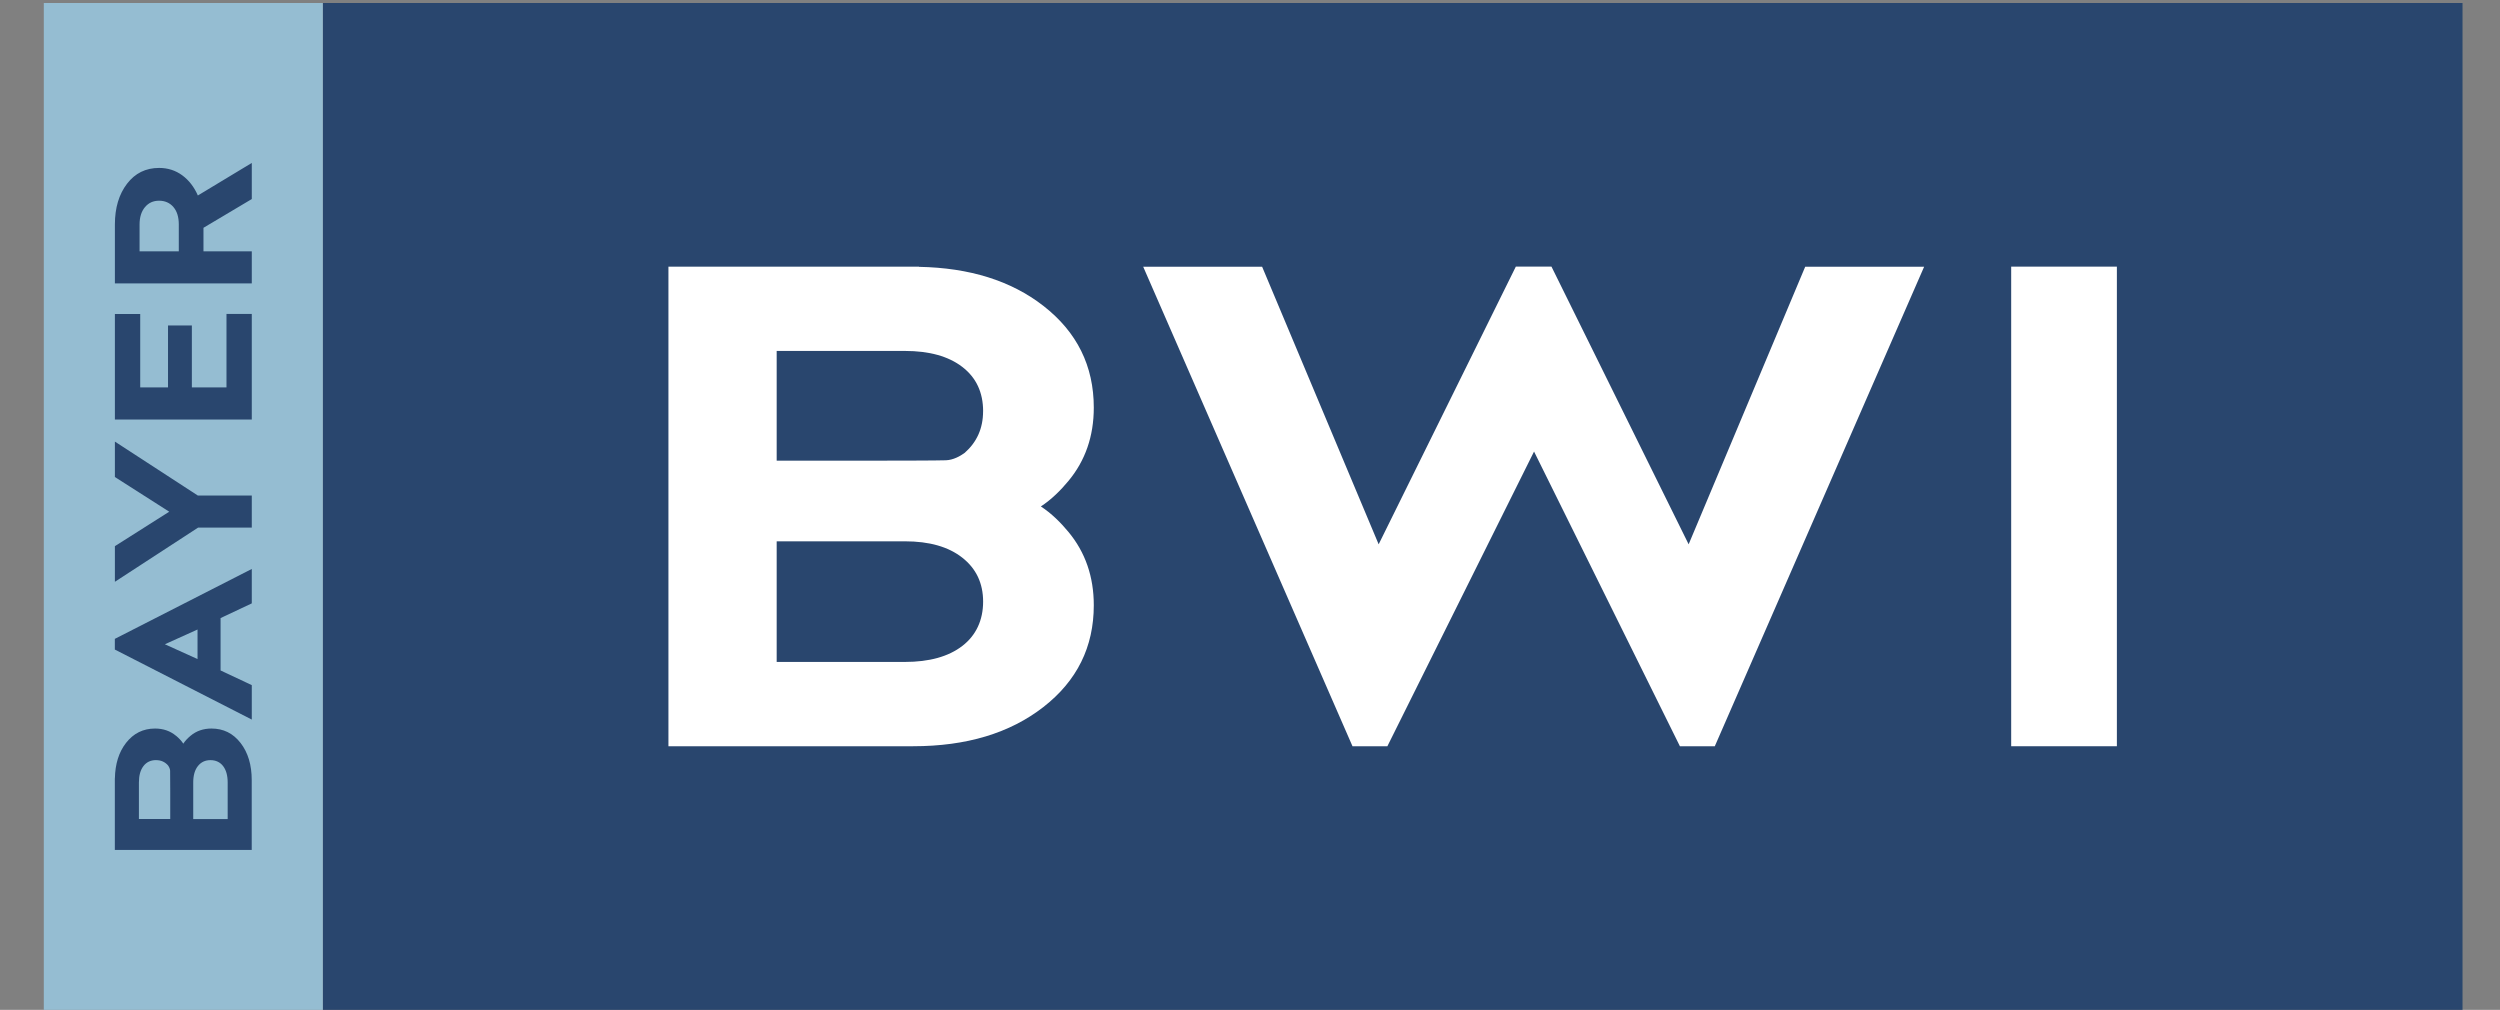
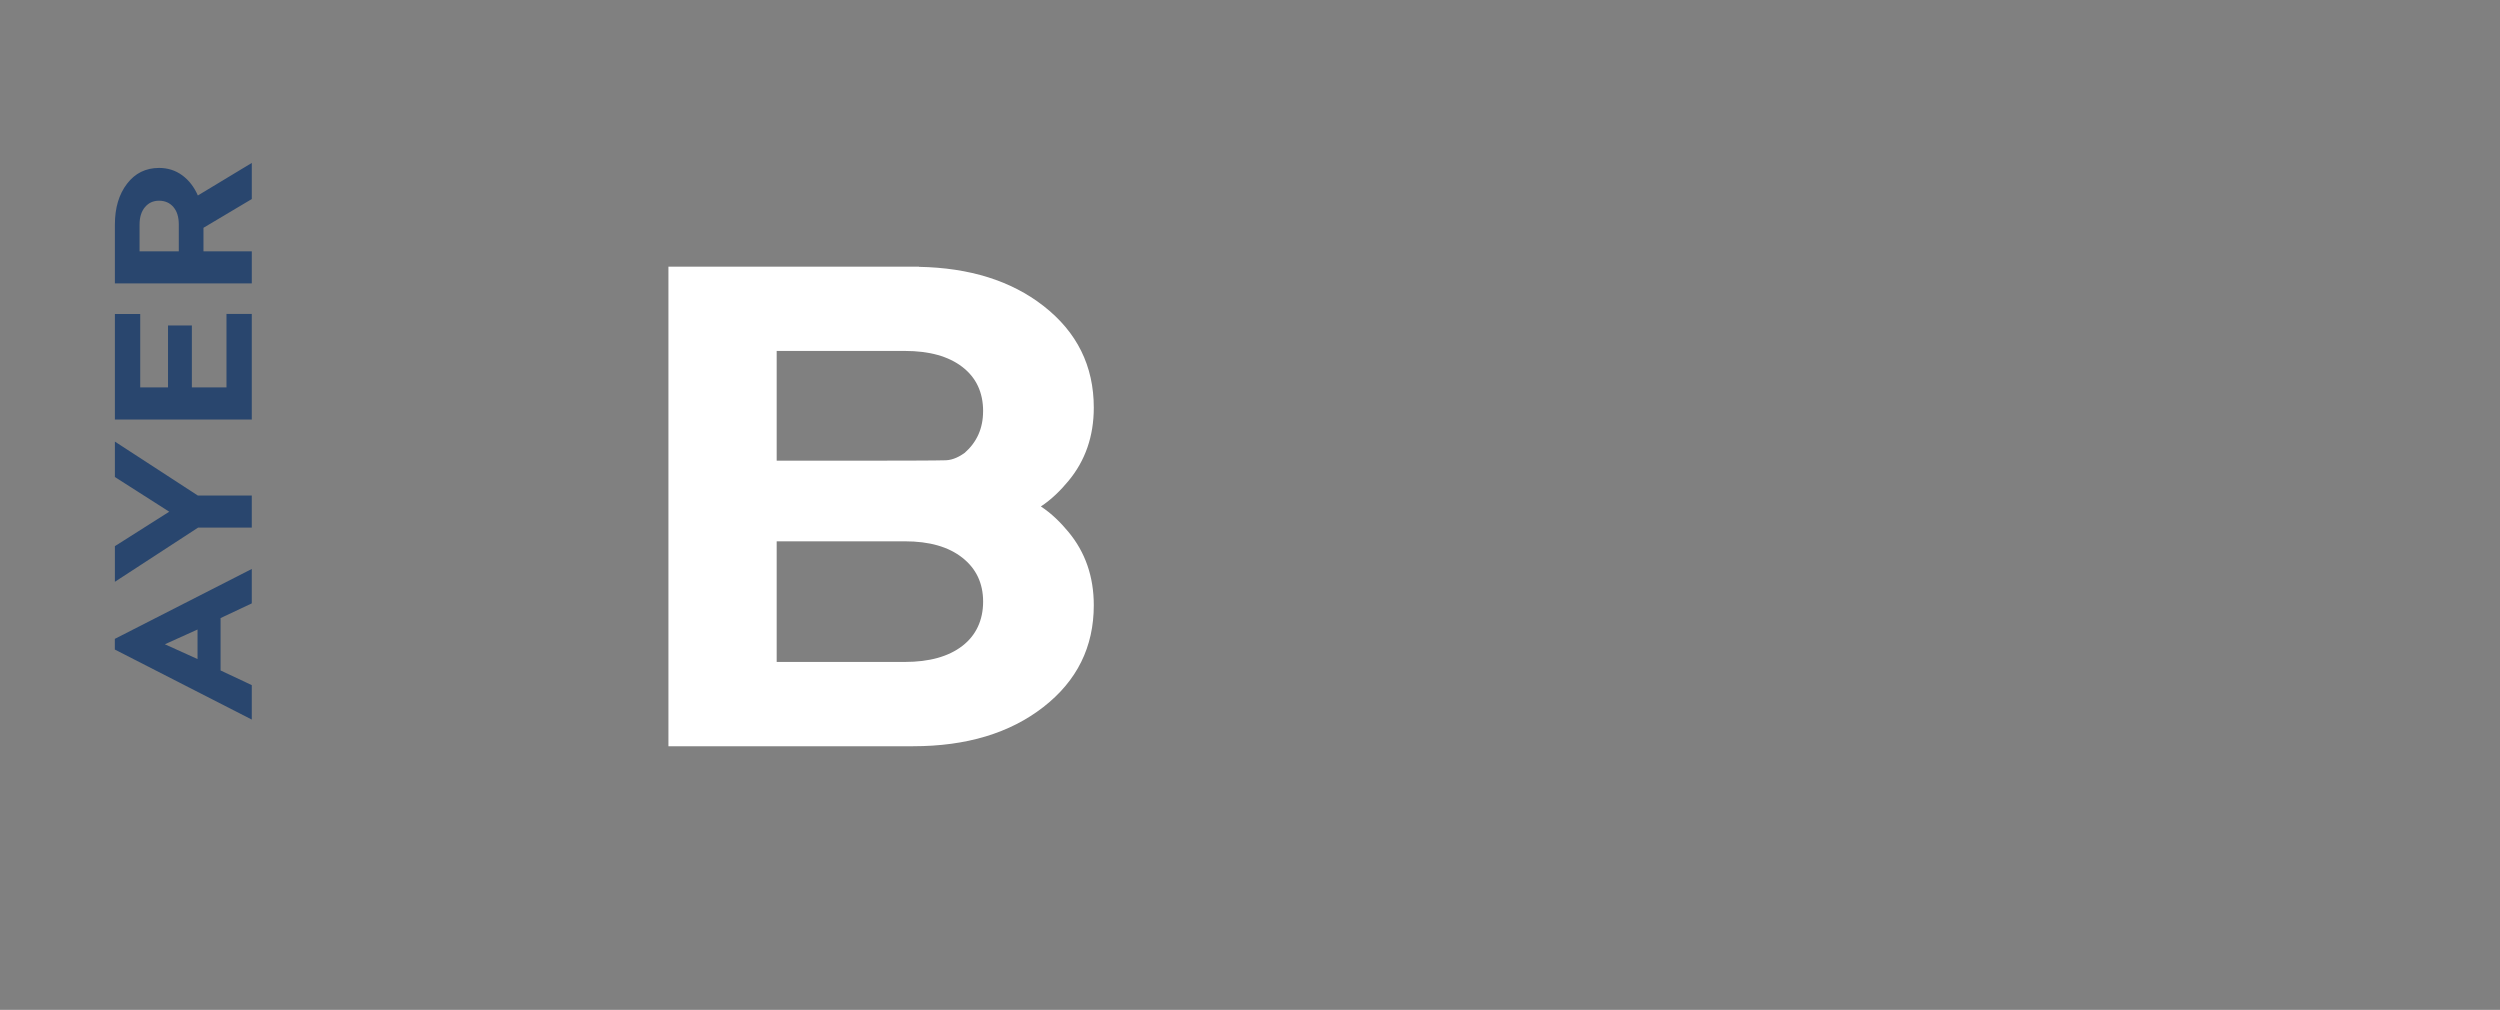
<svg xmlns="http://www.w3.org/2000/svg" id="Ebene_1" version="1.1" viewBox="0 0 841.89 340.09">
  <rect x="0" y="0" width="841.89" height="340.09" fill="#808080" stroke="none" />
  <defs>
    <style>
      .st0 {
        fill: #fff;
      }

      .st1 {
        fill: #29466e;
      }

      .st2 {
        fill: #95bdd2;
      }
    </style>
  </defs>
-   <polygon class="st1" points="108.71 1 108.71 340.09 829.27 340.09 829.27 1 108.71 1 108.71 1" />
-   <polygon class="st2" points="14.75 340.09 108.71 340.09 108.71 1 14.75 1 14.75 340.09 14.75 340.09" />
-   <polygon class="st0" points="607.91 89.83 568.66 183.3 522.47 89.79 510.46 89.79 464.27 183.3 425.03 89.83 384.98 89.83 455.46 251.3 467.21 251.3 516.6 152.06 565.72 251.3 577.47 251.3 647.96 89.83 607.91 89.83 607.91 89.83" />
  <path class="st0" d="M359.79,161.98c5.7-6.85,8.55-15.09,8.55-24.71,0-14.03-5.65-25.45-16.96-34.26-10.88-8.48-24.88-12.84-41.91-13.15l.04-.06h-84.41v161.5h82.41c17.94,0,32.56-4.4,43.87-13.21,11.31-8.81,16.96-20.23,16.96-34.26,0-9.63-2.85-17.86-8.55-24.72-2.66-3.2-5.68-6.21-9.27-8.56,3.59-2.36,6.61-5.37,9.27-8.57h0ZM261.55,182.29h43.17c8.22,0,14.67,1.83,19.34,5.51,4.67,3.67,7.01,8.61,7.01,14.8s-2.34,11.34-7.01,14.93-11.12,5.38-19.34,5.38h-43.17v-40.62h0ZM331.06,138.49c0,5.78-2.12,10.42-6.18,14-1.6,1.17-3.88,2.41-6.32,2.51-2.61.11-18.75.13-24.7.13h-32.31v-36.95h43.17c8.22,0,14.67,1.79,19.34,5.38,4.67,3.59,7.01,8.57,7.01,14.93h0Z" />
-   <polygon class="st0" points="712.87 89.79 677.28 89.79 677.28 251.3 712.87 251.3 712.87 89.79 712.87 89.79" />
  <path class="st1" d="M84.79,203.2v-11.6l-46.12,23.54v3.6l46.12,23.58v-11.6l-10.51-4.94v-17.64l10.51-4.95h0ZM66.52,211.98v9.96l-11-4.98,11-4.97h0ZM38.69,105.75v35.52h46.1v-35.56h-8.52v24.76h-11.66v-20.87h-8.03v20.87h-9.36v-24.72h-8.53ZM84.79,54.87l-18.16,10.96c-1.26-2.88-3.02-5.15-5.27-6.8-2.26-1.65-4.85-2.48-7.79-2.48-4.47,0-8.07,1.77-10.79,5.32s-4.09,8.12-4.09,13.72v19.84h46.1v-10.8h-16.27v-7.92l16.27-9.68v-12.16h0ZM47,84.63v-9.04c0-2.45.61-4.4,1.82-5.84s2.79-2.16,4.75-2.16,3.61.71,4.82,2.12,1.82,3.37,1.82,5.88v9.04h-13.21Z" />
  <polygon class="st1" points="38.69 148.71 38.69 160.64 56.99 172.32 38.69 183.92 38.69 195.92 66.7 177.68 84.79 177.68 84.79 166.88 66.63 166.88 38.69 148.71 38.69 148.71" />
-   <path class="st1" d="M59.27,247.78c-1.96-1.63-4.31-2.44-7.05-2.44-4,0-7.26,1.61-9.78,4.84-2.42,3.11-3.66,7.1-3.75,11.96h-.02v24.08h46.1v-23.52c0-5.12-1.26-9.29-3.77-12.52-2.51-3.23-5.77-4.84-9.78-4.84-2.75,0-5.1.81-7.05,2.44-.91.76-1.77,1.62-2.44,2.65-.67-1.02-1.53-1.89-2.44-2.65h-.02ZM65.07,275.82v-12.32c0-2.35.52-4.19,1.57-5.52s2.46-2,4.23-2,3.24.67,4.26,2c1.02,1.33,1.54,3.17,1.54,5.52v12.32h-11.6ZM52.57,255.98c1.65,0,2.97.6,4,1.76.33.46.69,1.11.72,1.8.03.75.04,5.35.04,7.05v9.22h-10.55v-12.32c0-2.35.51-4.19,1.54-5.52,1.02-1.33,2.44-2,4.26-2h-.01Z" />
</svg>